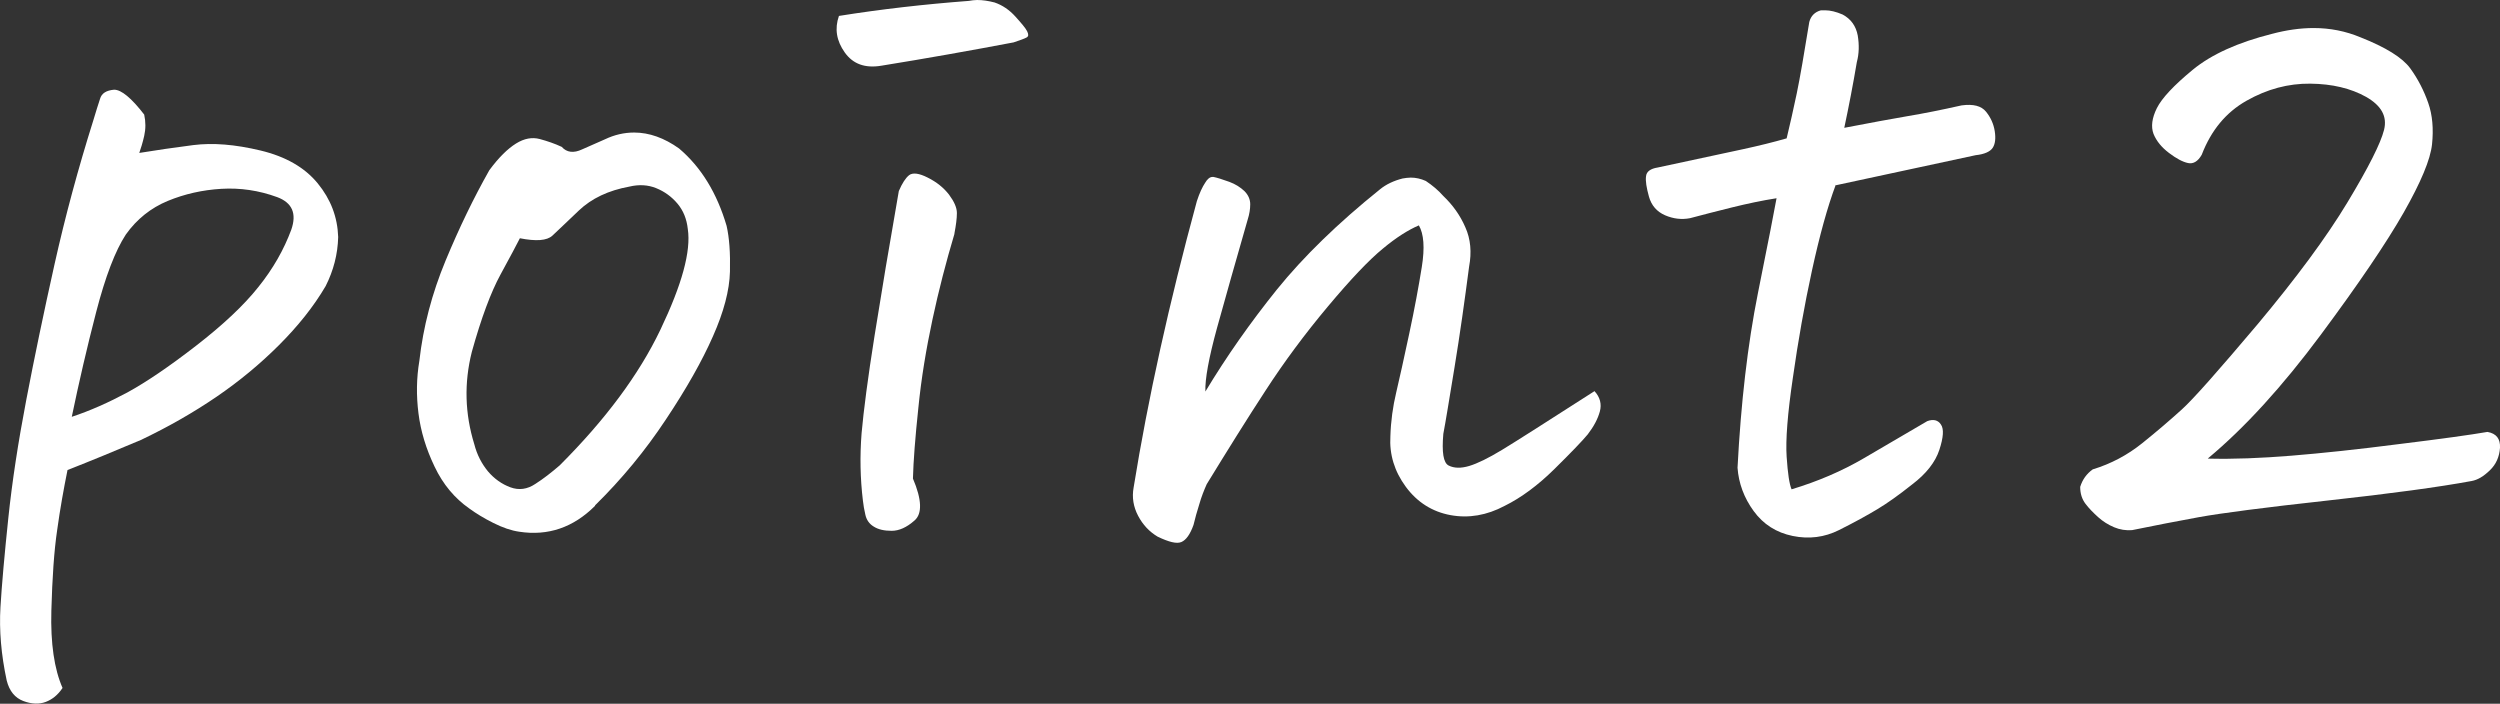
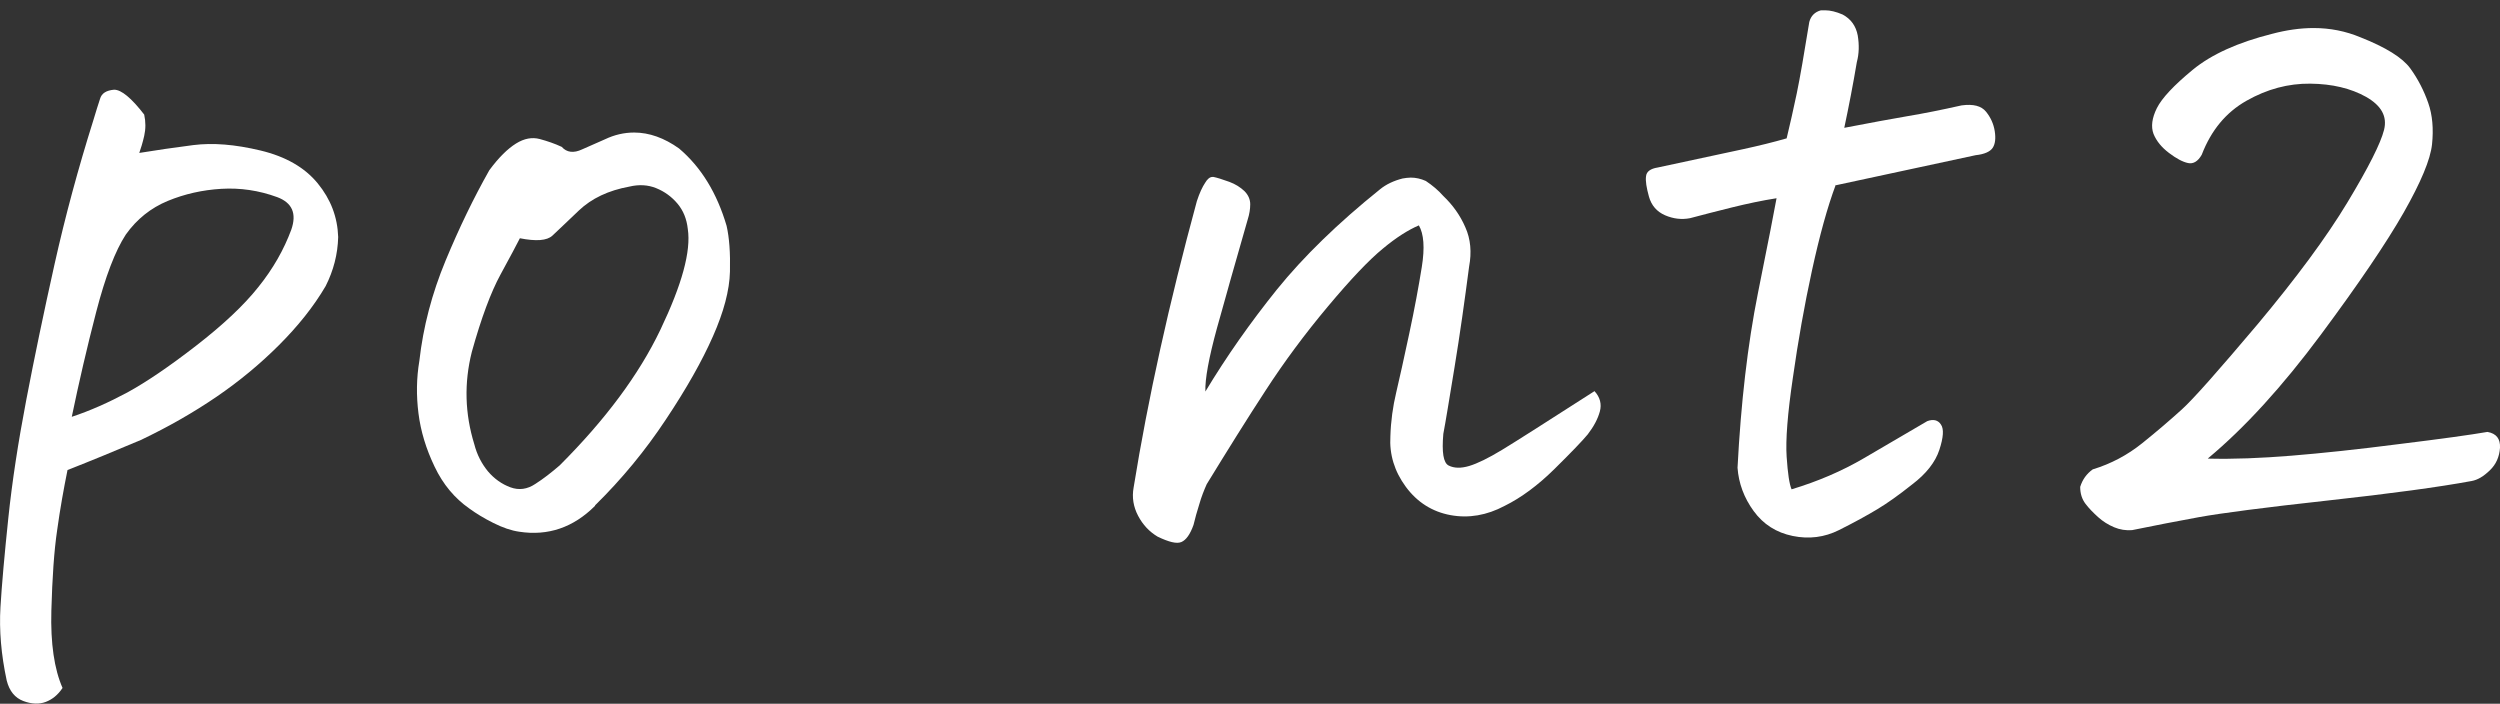
<svg xmlns="http://www.w3.org/2000/svg" id="_レイヤー_1" data-name="レイヤー_1" viewBox="0 0 111.48 31.38">
  <rect x="0" y="0" width="111.48" height="31.38" fill="#333333" stroke="none" />
  <defs>
    <style>
      .cls-1 {
        isolation: isolate;
      }

      .cls-2 {
        fill: #fff;
      }
    </style>
  </defs>
  <g class="cls-1">
    <path class="cls-2" d="M2.78,30.69c-.2.3-.45.5-.74.61s-.63.1-1-.04c-.37-.14-.62-.44-.74-.91-.25-1.16-.34-2.25-.28-3.27.06-1.01.18-2.34.35-3.97.17-1.63.44-3.39.8-5.27.36-1.88.78-3.9,1.26-6.05s1.06-4.29,1.73-6.42c.12-.4.22-.72.3-.96.07-.25.28-.38.63-.41.32,0,.77.37,1.34,1.11.07.32.07.64,0,.95-.07.31-.15.56-.22.76.74-.12,1.55-.24,2.41-.35.87-.11,1.86-.03,2.99.24,1.13.27,1.98.76,2.56,1.47.58.71.88,1.5.91,2.39-.02.77-.21,1.5-.56,2.19-.54.92-1.24,1.79-2.08,2.63-.84.84-1.77,1.61-2.78,2.3-1.01.69-2.14,1.34-3.38,1.93-1.11.47-2.2.92-3.27,1.34-.17.84-.33,1.73-.46,2.67-.14.94-.22,2.14-.26,3.6-.04,1.46.13,2.61.5,3.45ZM3.19,18.59c.82-.27,1.65-.64,2.49-1.09.84-.46,1.86-1.15,3.06-2.08,1.2-.93,2.13-1.8,2.78-2.62.66-.82,1.14-1.67,1.47-2.56.25-.72.04-1.2-.63-1.45-.82-.3-1.65-.42-2.49-.37-.84.05-1.64.23-2.39.54-.75.31-1.38.81-1.87,1.5-.47.72-.91,1.87-1.32,3.45-.41,1.58-.77,3.14-1.09,4.68Z" />
    <path class="cls-2" d="M26.53,22.56c-.96.96-2.09,1.35-3.38,1.15-.35-.05-.73-.18-1.15-.39-.42-.21-.78-.43-1.08-.65-.64-.45-1.16-1.06-1.54-1.86-.38-.79-.62-1.58-.72-2.38-.1-.79-.09-1.57.04-2.34.17-1.51.56-3,1.17-4.47.61-1.47,1.26-2.81,1.95-4.03.42-.57.82-.96,1.19-1.19s.72-.29,1.06-.2c.33.09.66.2.98.35.22.25.53.29.91.11.38-.17.72-.32,1.02-.45.42-.2.85-.3,1.3-.3.67,0,1.34.24,2,.71.99.84,1.69,1.99,2.12,3.45.12.52.17,1.2.15,2.04-.02.84-.28,1.81-.76,2.89-.48,1.09-1.18,2.33-2.1,3.71-.92,1.39-1.97,2.66-3.15,3.82ZM23.19,10.61c-.15.3-.44.84-.87,1.63-.43.79-.86,1.94-1.28,3.45-.35,1.39-.31,2.76.11,4.12.12.47.33.87.61,1.21.28.33.62.57,1,.71.38.14.75.09,1.11-.15.36-.23.72-.51,1.09-.83,2.03-2.03,3.53-4.04,4.49-6.05s1.37-3.5,1.22-4.49c-.05-.45-.2-.82-.46-1.13-.26-.31-.58-.54-.95-.69s-.77-.17-1.19-.07c-.94.17-1.69.53-2.25,1.06-.56.53-.95.91-1.19,1.13-.24.22-.72.26-1.47.11Z" />
-     <path class="cls-2" d="M37.41.71c1.88-.3,3.81-.52,5.79-.67.12-.02.25-.04.37-.04.25,0,.51.04.78.11.35.12.66.33.93.63.27.3.45.51.52.65.07.14.07.23-.02.28-.09.05-.28.12-.58.22-1.95.37-3.92.72-5.9,1.04-.72.12-1.26-.07-1.63-.59s-.46-1.06-.26-1.63ZM42.56,10.43c-.37,1.24-.7,2.51-.98,3.82-.28,1.31-.5,2.63-.63,3.95-.14,1.32-.22,2.37-.24,3.14.4.94.42,1.57.07,1.87-.35.31-.69.46-1.02.46s-.6-.06-.8-.19c-.2-.12-.32-.3-.37-.52-.05-.22-.09-.43-.11-.63-.12-.99-.14-1.99-.06-3.01.09-1.01.28-2.47.58-4.36s.66-4.04,1.08-6.44c.15-.35.3-.58.46-.71.16-.12.44-.09.83.11.4.2.71.45.95.76.23.31.35.58.35.82s-.04.54-.11.91Z" />
    <path class="cls-2" d="M71.1,17.44c.25.27.33.58.24.91s-.27.67-.54,1.02c-.25.3-.74.81-1.48,1.54-.74.73-1.48,1.28-2.23,1.65-.79.42-1.6.56-2.41.41s-1.48-.57-1.99-1.26c-.51-.69-.74-1.45-.69-2.26.02-.67.11-1.32.26-1.95s.34-1.5.58-2.62.42-2.1.56-2.97c.14-.87.09-1.48-.13-1.86-.47.2-1.01.54-1.61,1.04-.61.5-1.42,1.35-2.45,2.58s-1.95,2.47-2.78,3.75c-.83,1.27-1.7,2.67-2.62,4.17-.12.27-.24.57-.33.89-.1.32-.19.63-.26.93-.15.42-.33.67-.54.76-.21.09-.56,0-1.06-.24-.37-.22-.66-.53-.87-.93-.21-.4-.28-.82-.2-1.26.64-3.96,1.58-8.21,2.82-12.77.12-.37.25-.64.37-.82.1-.17.21-.26.33-.26h.04c.15.03.38.1.71.22.27.1.49.24.67.41.17.17.26.37.26.59s-.04.45-.11.67c-.54,1.88-1,3.5-1.37,4.84-.37,1.35-.54,2.29-.52,2.84.94-1.56,2-3.07,3.19-4.55,1.19-1.47,2.72-2.96,4.6-4.47.27-.22.61-.38,1-.48.12-.02.25-.04.37-.04.22,0,.45.05.67.15.3.2.56.42.78.67.42.4.75.86.98,1.39.24.53.29,1.12.17,1.76-.2,1.53-.41,3.03-.65,4.49-.24,1.46-.4,2.45-.5,2.97-.07.82,0,1.29.24,1.41.24.12.54.13.91.02s.86-.35,1.47-.72,1.99-1.25,4.14-2.63Z" />
    <path class="cls-2" d="M81.86,8.24c-.37.99-.72,2.26-1.06,3.82s-.62,3.15-.85,4.77c-.24,1.62-.33,2.8-.28,3.54.05.74.12,1.22.22,1.45,1.16-.35,2.24-.81,3.23-1.39.99-.58,1.93-1.13,2.82-1.65.27-.1.48-.05.61.15.14.2.11.58-.07,1.13s-.59,1.07-1.21,1.54c-.59.47-1.11.84-1.56,1.11-.45.27-1.01.58-1.71.93-.64.32-1.33.41-2.06.26s-1.31-.52-1.74-1.11-.67-1.24-.72-1.93c.15-2.89.45-5.49.91-7.79s.74-3.71.83-4.23c-.64.1-1.3.24-1.99.41-.68.17-1.31.33-1.87.48-.37.07-.74.03-1.11-.13-.37-.16-.61-.44-.72-.83-.11-.4-.16-.7-.13-.91.02-.21.2-.34.52-.39l3.82-.82c.69-.15,1.34-.31,1.93-.48.15-.62.3-1.29.45-2,.15-.72.33-1.78.56-3.19.07-.27.25-.45.52-.52h.19c.22,0,.48.06.78.19.37.2.59.51.67.93.07.42.06.82-.04,1.19-.17,1.01-.36,1.99-.56,2.93,1.16-.22,2.1-.4,2.82-.52.72-.12,1.52-.28,2.41-.48.52-.07.88.02,1.09.28s.34.55.39.87c.05.32.02.57-.09.74-.11.17-.37.29-.76.33l-6.23,1.34Z" />
    <path class="cls-2" d="M98.45,20.45c1.14.03,2.38-.02,3.73-.13s2.96-.28,4.82-.52c1.87-.23,3.17-.41,3.92-.54.4.07.58.31.56.71-.03.4-.17.73-.45,1s-.54.43-.82.48c-1.46.27-3.6.56-6.42.87-2.82.31-4.73.56-5.73.74s-2,.38-2.99.58c-.27.02-.54-.02-.8-.13s-.5-.26-.71-.45-.4-.38-.56-.59c-.16-.21-.24-.46-.24-.76.1-.32.28-.58.56-.78.82-.25,1.55-.64,2.21-1.17.66-.53,1.24-1.03,1.76-1.5.52-.47,1.64-1.74,3.38-3.8,1.73-2.07,3.07-3.88,4.01-5.44.94-1.56,1.48-2.63,1.63-3.23s-.12-1.08-.8-1.47c-.68-.38-1.51-.58-2.49-.59-.98-.01-1.92.24-2.84.76-.92.52-1.58,1.32-2,2.41-.17.3-.38.42-.61.37-.24-.05-.52-.2-.85-.45-.33-.25-.56-.53-.69-.85-.12-.32-.07-.71.15-1.15s.75-1.01,1.6-1.71c.84-.69,2.02-1.22,3.53-1.6.64-.17,1.26-.26,1.86-.26.74,0,1.43.14,2.08.41,1.14.45,1.88.91,2.23,1.39.35.48.61,1,.8,1.54.19.54.24,1.16.17,1.84-.07.68-.5,1.7-1.26,3.04-.77,1.35-2,3.17-3.71,5.47s-3.38,4.13-5.01,5.49Z" />
  </g>
</svg>